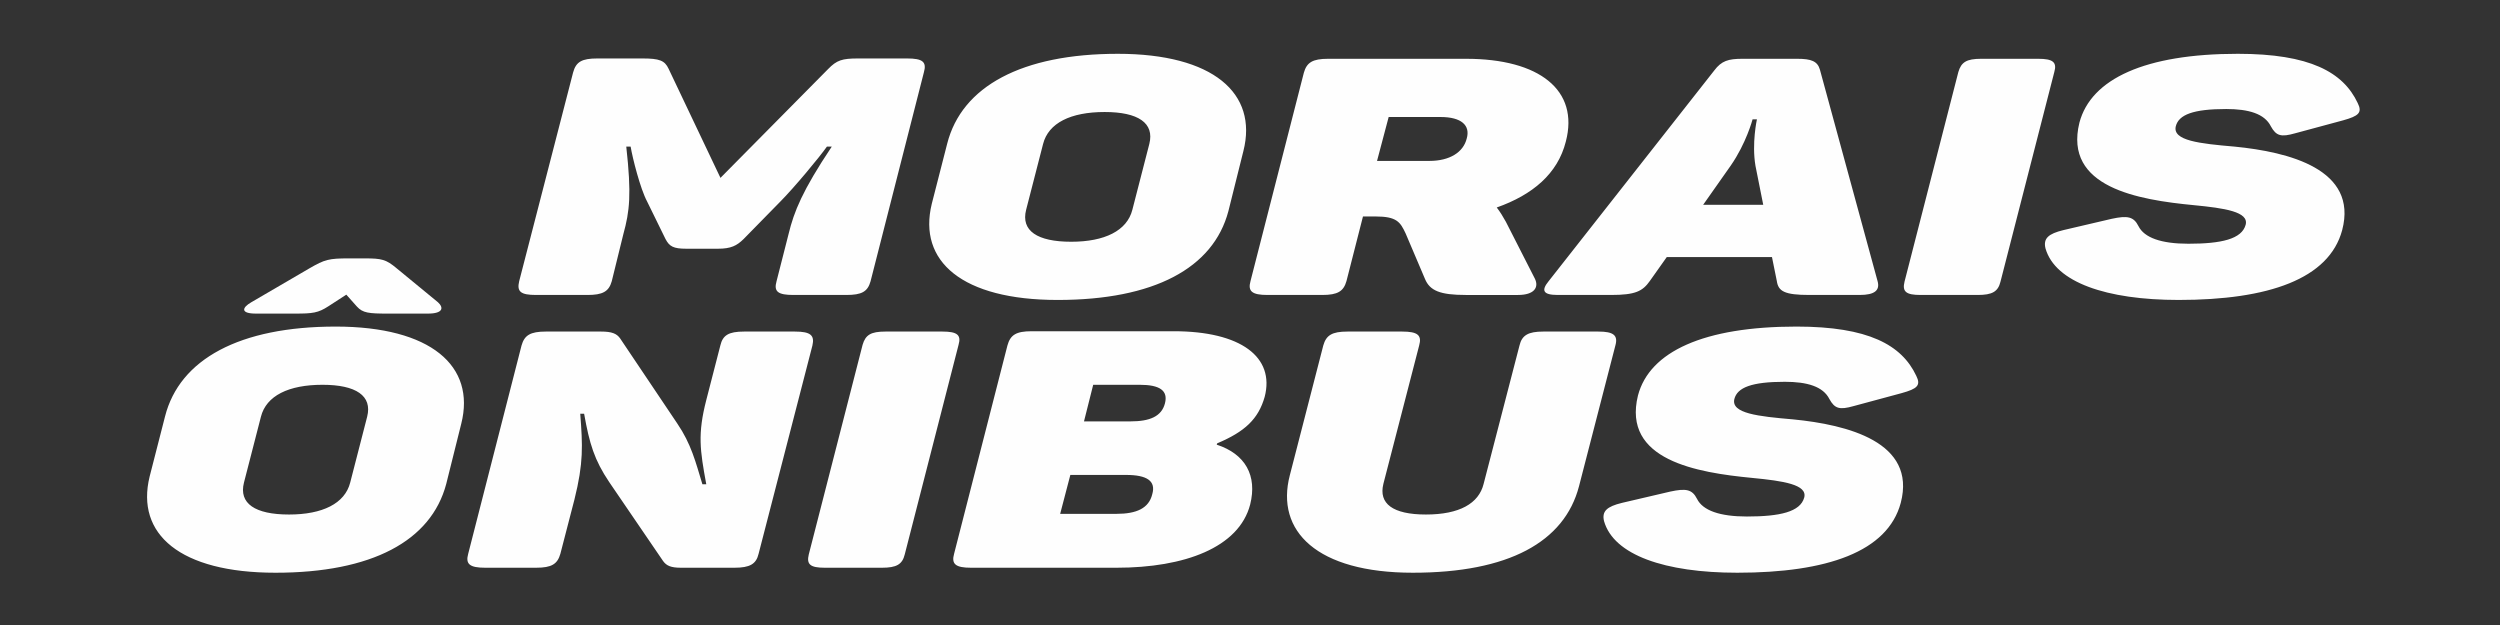
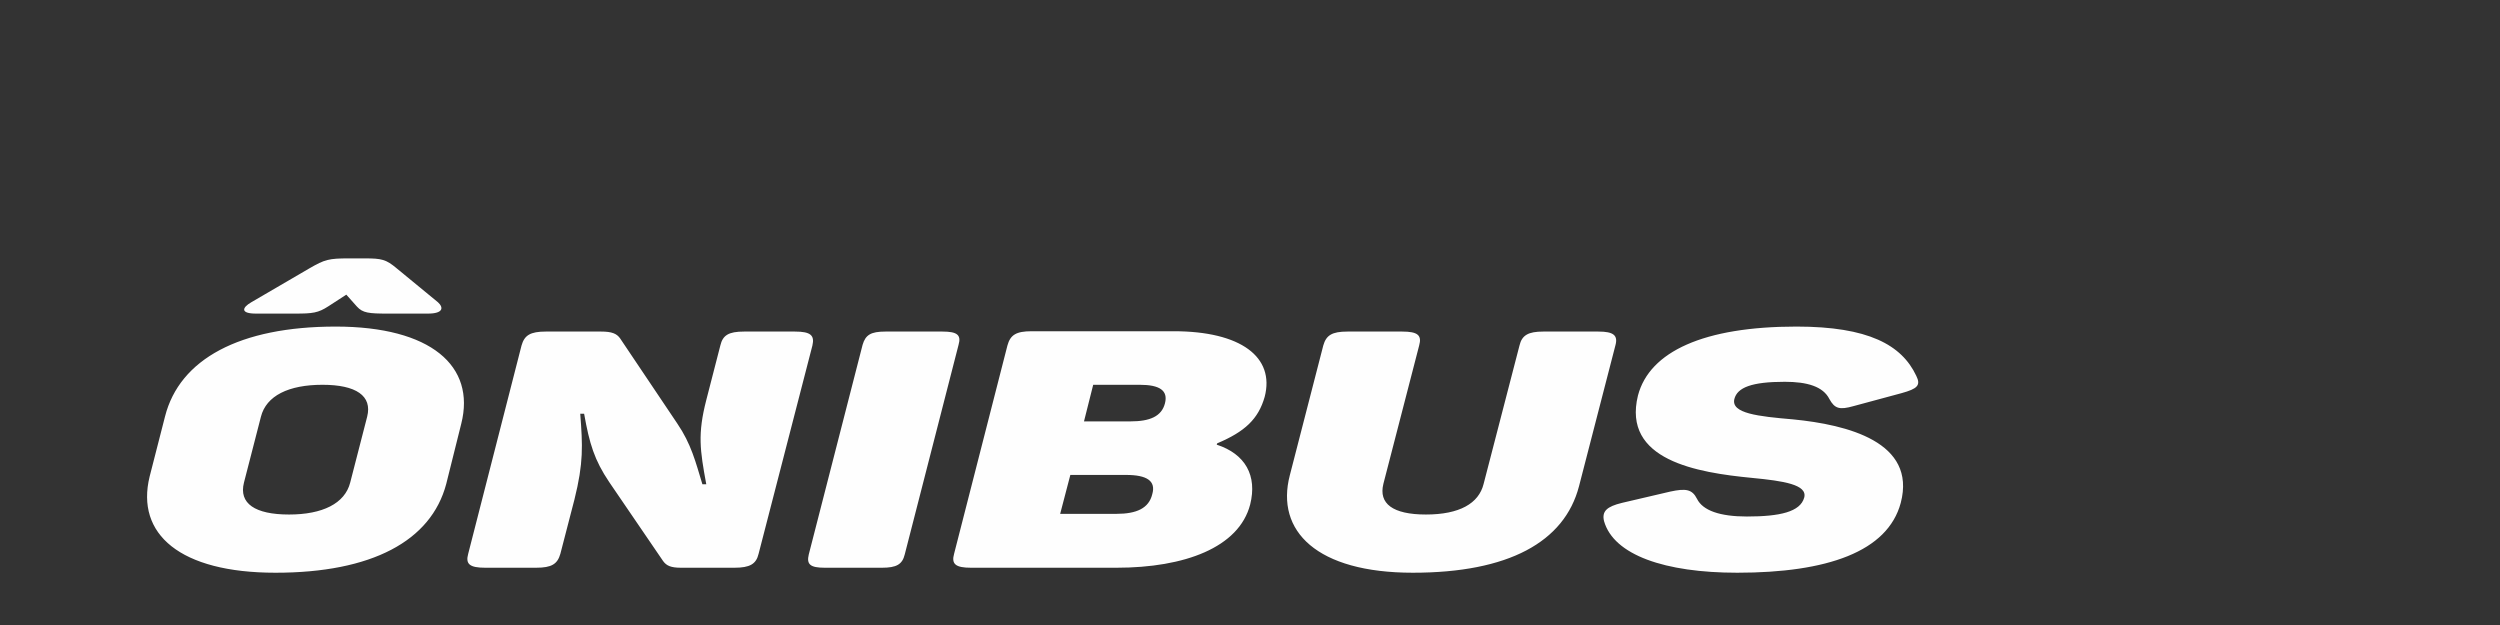
<svg xmlns="http://www.w3.org/2000/svg" xml:space="preserve" width="100mm" height="25mm" version="1.1" style="shape-rendering:geometricPrecision; text-rendering:geometricPrecision; image-rendering:optimizeQuality; fill-rule:evenodd; clip-rule:evenodd" viewBox="0 0 10000 2500">
  <rect x="0" y="0" width="10000" height="2500" fill="#333333" stroke="none" />
  <defs>
    <style type="text/css">
   
    .fil0 {fill:none}
    .fil1 {fill:#FEFEFE;fill-rule:nonzero}
   
  </style>
  </defs>
  <g id="Camada_x0020_1">
    <rect class="fil0" x="-2.88" y="3.07" width="10000" height="2500" />
-     <path class="fil1" d="M3628.24 233.85l-195.82 0c-63.98,0 -85.3,6.65 -120.19,42.58l-430.41 435.09 -207.43 -436.42c-15.52,-33.27 -36.83,-41.25 -104.69,-41.25l-180.31 0c-62.03,0 -85.3,13.3 -96.93,55.88l-215.85 835.59c-9.69,41.24 5.82,54.55 67.86,54.55l205.51 0c60.1,0 85.29,-13.31 96.93,-54.55l46.53 -188.94c25.21,-91.81 32.96,-158.34 11.63,-349.94l17.45 0c7.75,46.57 38.77,168.98 65.92,219.55l73.67 150.35c15.5,29.27 31.02,38.58 83.36,38.58l126.02 0c52.34,0 75.61,-11.97 102.75,-38.58l147.34 -150.35c54.28,-54.56 155.09,-175.64 186.11,-219.55l19.4 0c-118.27,176.97 -151.23,260.79 -172.55,348.61l-48.48 190.27c-11.62,41.24 5.83,54.55 67.86,54.55l211.32 0c62.04,0 85.31,-13.31 96.94,-54.55l213.26 -835.59c12.28,-42.58 -5.18,-55.88 -67.2,-55.88zm160.58 340.62l-61.72 240.83c-56.23,230.18 121.81,384.53 503.42,384.53 384.18,0 622.65,-126.4 683.07,-355.26l60.09 -240.83c58.17,-230.18 -120.51,-388.52 -502.44,-388.52 -384.19,0 -624.27,130.4 -682.42,359.25zm808.43 1.33l-67.84 263.45c-21.34,83.82 -110.84,127.73 -244.62,127.73 -135.7,0 -201.61,-43.91 -180.3,-127.73l67.86 -263.45c21.33,-83.82 110.5,-127.73 246.22,-127.73 134.09,0 200.01,43.91 178.68,127.73zm1267.61 -340.62l-552.54 0c-62.04,0 -85.3,14.64 -96.94,55.88l-213.26 832.93c-11.62,41.24 5.82,55.88 67.86,55.88l219.07 0c62.04,0 85.31,-14.64 96.94,-55.88l65.92 -258.13 50.4 0c85.31,0 98.87,22.62 120.2,67.86l77.55 182.28c19.39,46.57 60.1,63.87 162.86,63.87l209.04 0c63.66,0 84.99,-29.27 67.54,-65.2l-116 -227.52c-11.63,-21.29 -23.27,-39.92 -36.51,-57.21 142.82,-50.57 243.63,-134.39 276.27,-263.45 54.28,-206.24 -106.31,-331.31 -398.4,-331.31zm1.93 319.33c-13.58,54.55 -67.85,89.15 -149.27,89.15l-209.39 0 46.53 -175.63 207.44 0c83.36,0 120.2,33.26 104.69,86.48zm1643.7 570.81l-230.72 -846.23c-9.69,-34.6 -34.89,-43.91 -91.11,-43.91l-219.07 0c-56.23,0 -83.37,7.98 -112.45,46.57l-663.03 843.57c-29.08,35.92 -23.27,54.55 36.83,54.55l213.26 0c96.93,0 126.01,-14.64 155.09,-55.88l67.86 -95.8 420.7 0 19.38 95.8c5.83,41.24 31.02,55.88 129.9,55.88l201.63 0c60.1,0 81.42,-18.63 71.73,-54.55zm-488.56 -461.7l31.02 155.67 -240.4 0 110.5 -157c62.05,-89.15 87.25,-184.95 87.25,-184.95l17.44 0c0,0 -21.31,95.8 -5.81,186.28zm811.36 -375.22l-215.2 838.25c-9.7,39.91 5.82,53.22 63.97,53.22l228.77 0c58.17,0 81.42,-13.31 91.13,-53.22l215.19 -838.25c11.63,-39.92 -5.83,-53.22 -63.98,-53.22l-228.77 0c-58.15,0 -79.49,13.3 -91.11,53.22zm484.36 202.25c-63.98,259.45 236.19,308.68 457.21,329.97 124.39,11.98 221.33,26.61 207.76,78.5 -15.51,57.22 -97.25,75.85 -229.09,75.85 -108.57,0 -176.42,-23.95 -199.69,-70.52 -19.38,-38.59 -44.59,-42.58 -106.63,-29.28l-193.54 45.24c-60.11,14.64 -81.42,33.27 -71.74,73.18 38.78,135.72 243.96,206.24 532.83,206.24 358.98,0 601.64,-83.83 653.99,-279.42 63.98,-243.49 -213.58,-312.68 -430.73,-333.97 -139.9,-11.97 -248.47,-23.95 -234.89,-81.16 11.63,-46.57 69.79,-69.19 201.93,-69.19 89.19,0 153.17,18.63 178.38,69.19 21.32,38.59 40.71,43.91 96.92,27.94l192.26 -51.89c62.05,-17.3 77.55,-30.6 58.17,-69.19 -58.17,-123.74 -191.94,-196.92 -479.19,-196.92 -370.62,0 -587.43,99.79 -633.95,275.43z" />
    <path class="fil1" d="M1458.92 1033.55l-62.04 0c-81.43,0 -97.25,3.99 -159.29,39.91l-232.65 135.72c-36.84,21.29 -44.59,45.24 19.39,45.24l155.09 0c71.73,0 93.07,-2.66 134.1,-29.27l71.73 -46.57 42.65 47.9c23.27,25.28 46.54,27.94 124.08,27.94l158.97 0c62.36,0 64.3,-23.95 41.04,-45.24l-165.11 -135.72c-42.65,-35.92 -60.11,-39.91 -127.96,-39.91zm-798.74 632.01l-61.72 240.83c-56.23,230.18 121.81,384.53 503.42,384.53 384.18,0 622.65,-126.4 683.07,-355.26l60.09 -240.83c58.17,-230.18 -120.51,-388.52 -502.44,-388.52 -384.19,0 -624.27,130.4 -682.42,359.25zm808.43 1.33l-67.84 263.45c-21.34,83.82 -110.84,127.73 -244.62,127.73 -135.69,0 -201.61,-43.91 -180.3,-127.73l67.86 -263.45c21.33,-83.82 110.5,-127.73 246.22,-127.73 134.09,0 200.01,43.91 178.68,127.73zm1711.24 -340.62l-203.57 0c-62.02,0 -85.29,14.64 -94.98,55.88l-56.23 218.21c-34.9,135.72 -25.21,199.59 0,336.63l-15.51 0c-27.14,-89.14 -44.6,-160.99 -100.81,-243.49l-228.77 -340.62c-13.57,-18.63 -32.96,-26.61 -75.61,-26.61l-221.01 0c-62.04,0 -85.63,14.64 -97.26,55.88l-213.26 832.93c-11.63,41.24 5.82,55.88 67.86,55.88l203.89 0c62.04,0 85.29,-14.64 96.94,-55.88l56.21 -216.88c36.83,-147.69 32.96,-215.55 23.27,-343.28l15.5 0c21.33,119.74 40.71,184.94 100.82,274.09l215.19 315.34c13.58,18.63 31.02,26.61 71.73,26.61l213.26 0c62.04,0 87.25,-14.64 96.94,-55.88l215.19 -832.93c9.69,-41.24 -7.75,-55.88 -69.79,-55.88zm270.46 53.22l-215.19 838.25c-9.71,39.91 5.81,53.22 63.96,53.22l228.78 0c58.16,0 81.42,-13.31 91.12,-53.22l215.2 -838.25c11.63,-39.92 -5.83,-53.22 -63.98,-53.22l-228.78 0c-58.15,0 -79.48,13.3 -91.11,53.22zm1244.33 -54.55l-568.04 0c-62.04,0 -85.3,14.63 -96.93,57.21l-213.27 832.93c-11.63,41.24 5.83,55.88 67.86,55.88l581.62 0c273.02,0 490.17,-81.16 534.76,-252.8 29.08,-115.76 -19.4,-202.25 -133.78,-239.5l1.94 -5.33c110.51,-46.56 164.8,-97.13 190,-186.27 41.03,-158.34 -94.68,-262.12 -364.16,-262.12zm-34.9 288.73c-13.57,51.89 -60.09,71.85 -137.65,71.85l-186.11 0 36.83 -146.36 186.13 0c79.48,0 114.38,22.62 100.8,74.51zm-50.72 363.24c-13.58,55.88 -62.04,78.5 -143.46,78.5l-224.9 0 40.71 -155.67 222.96 0c83.36,0 120.19,23.95 104.69,77.17zm924.44 -41.25l143.14 -553.51c11.63,-41.24 -5.83,-55.88 -67.53,-55.88l-219.07 0c-62.05,0 -85.32,14.64 -96.94,55.88l-133.78 518.92c-58.16,223.53 108.57,389.85 492.11,389.85 381.93,0 606.5,-122.41 664.66,-345.94l145.4 -562.83c11.63,-41.24 -7.76,-55.88 -67.85,-55.88l-220.69 0c-60.1,0 -85.31,14.64 -95,55.88l-143.47 553.51c-19.39,78.5 -96.93,122.41 -230.71,122.41 -133.44,0 -189.66,-43.91 -170.27,-122.41zm1018.46 -353.92c-63.98,259.45 236.19,308.68 457.22,329.97 124.39,11.98 221.33,26.61 207.76,78.5 -15.52,57.22 -97.26,75.85 -229.09,75.85 -108.57,0 -176.43,-23.95 -199.7,-70.52 -19.37,-38.59 -44.58,-42.58 -106.62,-29.28l-193.55 45.24c-60.1,14.64 -81.42,33.27 -71.73,73.18 38.77,135.72 243.96,206.24 532.82,206.24 358.98,0 601.64,-83.83 654,-279.42 63.98,-243.49 -213.58,-312.68 -430.73,-333.97 -139.91,-11.97 -248.47,-23.95 -234.89,-81.16 11.62,-46.57 69.79,-69.19 201.93,-69.19 89.19,0 153.17,18.63 178.38,69.19 21.31,38.59 40.71,43.91 96.92,27.94l192.26 -51.89c62.04,-17.3 77.55,-30.6 58.17,-69.19 -58.17,-123.74 -191.94,-196.92 -479.19,-196.92 -370.62,0 -587.43,99.79 -633.96,275.43z" />
  </g>
</svg>